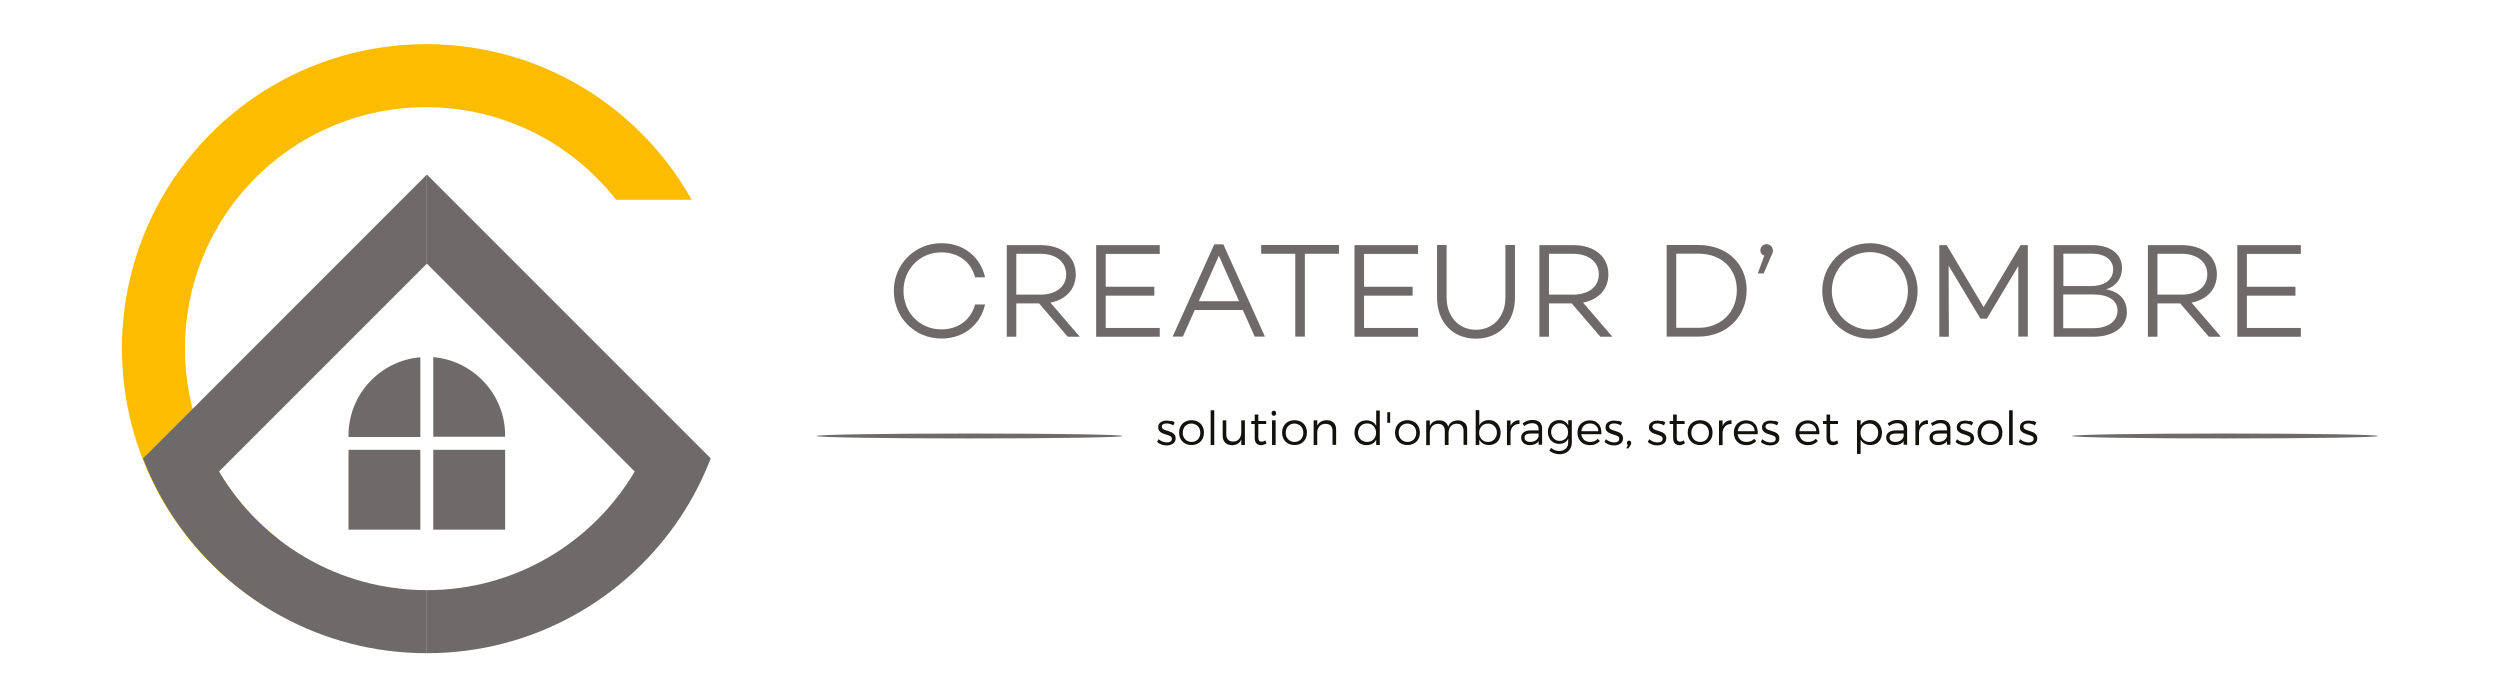
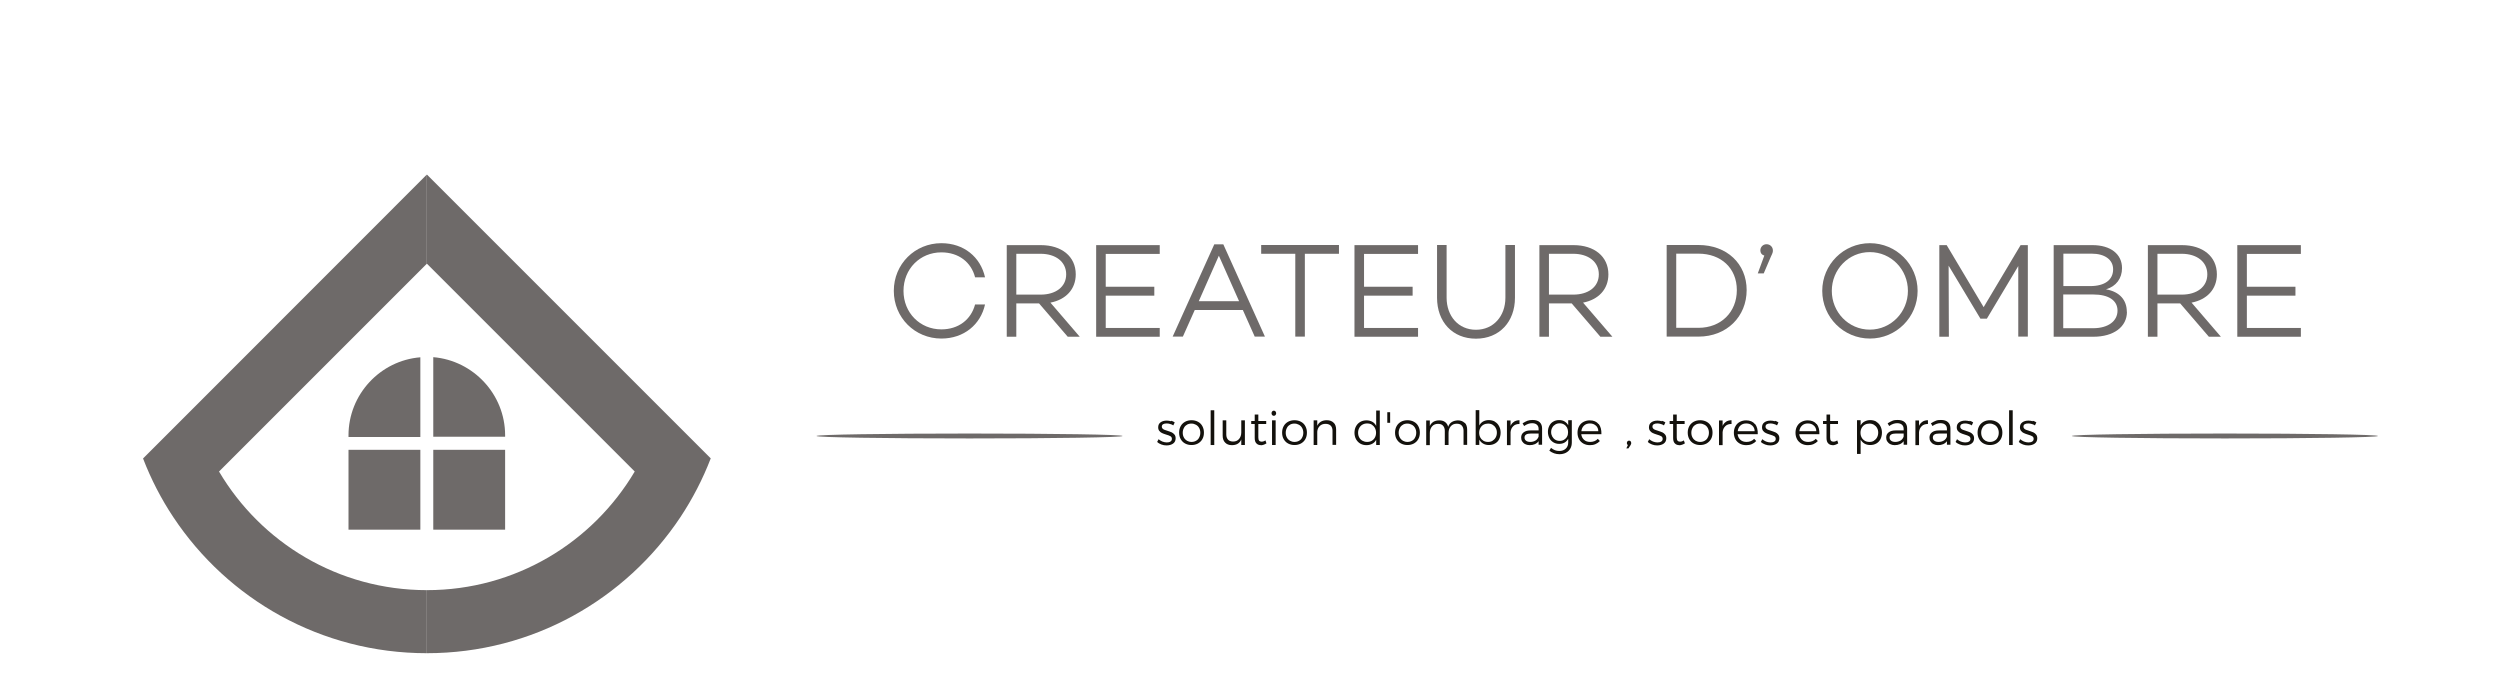
<svg xmlns="http://www.w3.org/2000/svg" id="Capa_2" data-name="Capa 2" viewBox="0 0 193.47 53.96">
  <defs>
    <style>      .cls-1 {        fill: #13110c;      }      .cls-2, .cls-3 {        fill: #6e6a69;      }      .cls-3, .cls-4 {        fill-rule: evenodd;      }      .cls-5 {        fill: none;      }      .cls-4 {        fill: #fcbd00;      }    </style>
  </defs>
  <g id="Layer_1" data-name="Layer 1">
    <g>
      <g>
        <g>
          <g>
            <path class="cls-3" d="M32.53,27.65c-3.1,.25-5.56,2.87-5.56,6.04v.13h5.56v-6.16Z" />
            <path class="cls-3" d="M39.09,33.81v-.13c0-3.16-2.46-5.78-5.56-6.04v6.16h5.56Z" />
            <rect class="cls-2" x="33.53" y="34.81" width="5.56" height="6.18" />
            <rect class="cls-2" x="26.97" y="34.81" width="5.56" height="6.18" />
          </g>
-           <path class="cls-4" d="M16.34,10.31C25.53,1.12,40.44,1.12,49.63,10.31c1.57,1.57,2.87,3.31,3.9,5.15h-5.85c-.46-.59-.96-1.16-1.51-1.7-7.29-7.29-19.1-7.29-26.39,0-7.29,7.29-7.29,19.1,0,26.39,.54,.54,1.11,1.05,1.7,1.51v5.85c-1.85-1.03-3.58-2.33-5.15-3.9-9.19-9.19-9.19-24.1,0-33.29Z" />
          <path class="cls-3" d="M55,35.48c-.62,1.61-1.41,3.13-2.35,4.55-4.22,6.34-11.43,10.52-19.61,10.52v-4.88c6.85,0,12.83-3.69,16.08-9.18l-16.08-16.08v-6.9l18.09,18.09,3.88,3.88Zm-21.97,15.07c-8.19,0-15.4-4.18-19.61-10.52-.94-1.41-1.73-2.94-2.35-4.55l3.88-3.88L33.03,13.51v6.9l-16.08,16.08c3.25,5.5,9.23,9.18,16.08,9.18v4.88Z" />
        </g>
        <g>
          <path class="cls-2" d="M75.46,23.56h.77c-.34,1.56-1.64,2.64-3.38,2.64-2.04,0-3.68-1.61-3.68-3.69s1.64-3.69,3.68-3.69c1.74,0,3.03,1.07,3.38,2.64h-.77c-.3-1.17-1.27-1.93-2.61-1.93-1.65,0-2.93,1.28-2.93,2.98s1.28,2.98,2.93,2.98c1.33,0,2.3-.76,2.61-1.93Z" />
          <path class="cls-2" d="M78.65,23.48v2.58h-.74v-7.09h2.64c1.6,0,2.7,.87,2.7,2.26,0,1.16-.77,1.96-1.96,2.19l2.27,2.64h-.93l-2.22-2.58h-1.76Zm1.88-.68c1.16,0,1.98-.59,1.98-1.57s-.82-1.59-1.98-1.59h-1.88v3.16h1.88Z" />
          <path class="cls-2" d="M85.57,22.19h3.76v.69h-3.76v2.5h4.18v.68h-4.92v-7.09h4.92v.68h-4.18v2.54Z" />
          <path class="cls-2" d="M92.46,23.99l-.92,2.06h-.79l3.22-7.14h.7l3.22,7.14h-.79l-.92-2.06h-3.72Zm1.86-4.19l-1.55,3.51h3.12l-1.56-3.51Z" />
          <path class="cls-2" d="M100.98,19.64v6.41h-.74v-6.41h-2.64v-.68h6.02v.68h-2.64Z" />
          <path class="cls-2" d="M105.56,22.19h3.76v.69h-3.76v2.5h4.18v.68h-4.92v-7.09h4.92v.68h-4.18v2.54Z" />
          <path class="cls-2" d="M117.24,23.04c0,1.87-1.21,3.17-3.02,3.17s-3.01-1.3-3.01-3.17v-4.08h.74v4.08c0,1.42,.91,2.48,2.27,2.48s2.28-1.06,2.28-2.48v-4.08h.74v4.08Z" />
          <path class="cls-2" d="M119.87,23.48v2.58h-.74v-7.09h2.64c1.6,0,2.7,.87,2.7,2.26,0,1.16-.77,1.96-1.96,2.19l2.27,2.64h-.93l-2.22-2.58h-1.76Zm1.88-.68c1.16,0,1.98-.59,1.98-1.57s-.82-1.59-1.98-1.59h-1.88v3.16h1.88Z" />
          <path class="cls-2" d="M131.44,18.96c2.2,0,3.73,1.45,3.73,3.49s-1.53,3.6-3.73,3.6h-2.46v-7.09h2.46Zm0,6.41c1.74,0,2.97-1.21,2.97-2.92s-1.23-2.82-2.97-2.82h-1.72v5.74h1.72Z" />
          <path class="cls-2" d="M136.54,19.78c-.21-.06-.31-.21-.31-.4,0-.27,.21-.48,.48-.48s.49,.21,.49,.48c0,.1,0,.17-.15,.47l-.56,1.31h-.46l.51-1.39Z" />
          <path class="cls-2" d="M148.4,22.51c0,2.04-1.65,3.69-3.69,3.69s-3.69-1.65-3.69-3.69,1.65-3.69,3.69-3.69,3.69,1.65,3.69,3.69Zm-.75,0c0-1.65-1.29-3-2.95-3s-2.94,1.36-2.94,3,1.29,3,2.94,3,2.95-1.36,2.95-3Z" />
          <path class="cls-2" d="M156.93,26.05h-.74v-5.46s-2.43,4.07-2.43,4.07h-.5l-2.46-4.1,.02,5.5h-.74v-7.09h.57l2.86,4.8,2.86-4.8h.56v7.09Z" />
          <path class="cls-2" d="M164.6,24.13c0,1.16-1.02,1.93-2.6,1.93h-3.07v-7.09h3c1.41,0,2.29,.7,2.29,1.78,0,.79-.45,1.41-1.24,1.64,1.07,.19,1.61,.84,1.61,1.74Zm-4.92-1.99h2.07c1.15,0,1.78-.49,1.78-1.3,0-.74-.64-1.21-1.66-1.21h-2.19v2.51Zm2.3,3.26c1.18,0,1.89-.56,1.89-1.36s-.7-1.25-1.87-1.25h-2.33v2.61h2.3Z" />
          <path class="cls-2" d="M166.96,23.48v2.58h-.74v-7.09h2.64c1.6,0,2.7,.87,2.7,2.26,0,1.16-.77,1.96-1.96,2.19l2.27,2.64h-.93l-2.22-2.58h-1.76Zm1.88-.68c1.16,0,1.98-.59,1.98-1.57s-.82-1.59-1.98-1.59h-1.88v3.16h1.88Z" />
          <path class="cls-2" d="M173.88,22.19h3.76v.69h-3.76v2.5h4.18v.68h-4.92v-7.09h4.92v.68h-4.18v2.54Z" />
          <g>
            <g>
              <path class="cls-3" d="M75.03,33.55c6.54,0,11.85,.08,11.85,.19s-5.3,.19-11.85,.19-11.85-.08-11.85-.19,5.3-.19,11.85-.19Z" />
              <path class="cls-3" d="M172.18,33.55c6.54,0,11.85,.08,11.85,.19s-5.3,.19-11.85,.19-11.85-.08-11.85-.19,5.3-.19,11.85-.19Z" />
            </g>
            <g>
              <path class="cls-1" d="M90.63,32.56c.11,.03,.2,.07,.28,.13l-.11,.23c-.07-.05-.16-.09-.25-.11-.09-.03-.18-.04-.27-.04-.11,0-.2,.02-.27,.06-.07,.04-.1,.11-.1,.19,0,.06,.02,.11,.06,.15,.04,.04,.09,.07,.14,.09,.06,.02,.14,.05,.24,.08,.13,.04,.24,.08,.33,.12,.08,.04,.15,.1,.21,.17,.06,.07,.09,.17,.09,.29,0,.18-.07,.32-.2,.41-.13,.09-.3,.14-.5,.14-.14,0-.27-.02-.4-.07-.13-.05-.24-.11-.33-.2l.11-.21c.08,.07,.18,.13,.29,.18,.11,.04,.23,.07,.34,.07,.12,0,.22-.02,.29-.07,.08-.05,.11-.12,.11-.21s-.04-.16-.11-.2c-.07-.04-.19-.09-.34-.13-.13-.04-.24-.08-.32-.12-.08-.04-.15-.09-.2-.16-.06-.07-.09-.16-.09-.28,0-.17,.06-.3,.19-.39,.13-.09,.28-.13,.48-.13,.11,0,.22,.02,.33,.05Z" />
              <path class="cls-1" d="M92.71,32.64c.15,.08,.26,.19,.34,.34,.08,.15,.12,.31,.12,.5s-.04,.36-.12,.5c-.08,.15-.2,.26-.34,.34-.15,.08-.31,.12-.5,.12s-.35-.04-.5-.12c-.15-.08-.26-.2-.34-.34s-.12-.31-.12-.5,.04-.35,.12-.5c.08-.15,.2-.26,.34-.34,.15-.08,.31-.12,.5-.12s.35,.04,.5,.12Zm-.85,.23c-.11,.06-.19,.14-.24,.25-.06,.11-.09,.23-.09,.37s.03,.26,.09,.37c.06,.11,.14,.19,.24,.25,.11,.06,.22,.09,.35,.09s.25-.03,.35-.09c.11-.06,.19-.14,.24-.25,.06-.11,.09-.23,.09-.37s-.03-.26-.09-.37c-.06-.11-.14-.19-.25-.25-.11-.06-.22-.09-.35-.09s-.25,.03-.35,.09Z" />
              <path class="cls-1" d="M93.69,34.44v-2.69h.28v2.69h-.28Z" />
              <path class="cls-1" d="M96.34,34.44h-.28v-.43c-.12,.29-.36,.44-.73,.44-.22,0-.4-.07-.52-.2-.13-.13-.19-.31-.19-.54v-1.18h.28v1.1c0,.17,.05,.3,.14,.4,.09,.09,.22,.14,.39,.14,.2,0,.35-.07,.46-.2s.17-.3,.17-.5v-.94h.28v1.91Z" />
              <path class="cls-1" d="M97.58,34.45c-.15,0-.27-.05-.35-.14-.09-.09-.13-.23-.13-.41v-1.09h-.27v-.23h.27v-.5h.28v.5h.61s0,.23,0,.23h-.61v1.04c0,.11,.02,.2,.06,.25,.04,.05,.11,.08,.19,.08,.1,0,.2-.03,.3-.1l.08,.23c-.14,.09-.28,.14-.43,.15Z" />
              <path class="cls-1" d="M98.71,31.84s.05,.08,.05,.14-.02,.1-.05,.14c-.04,.04-.08,.06-.13,.06s-.1-.02-.13-.06c-.03-.04-.05-.08-.05-.14s.02-.1,.05-.14c.03-.04,.08-.06,.13-.06s.1,.02,.13,.06Zm-.27,2.6v-1.91h.28v1.91h-.28Z" />
              <path class="cls-1" d="M100.68,32.64c.15,.08,.26,.19,.34,.34,.08,.15,.12,.31,.12,.5s-.04,.36-.12,.5c-.08,.15-.2,.26-.34,.34-.15,.08-.31,.12-.5,.12s-.35-.04-.5-.12c-.15-.08-.26-.2-.34-.34s-.12-.31-.12-.5,.04-.35,.12-.5c.08-.15,.2-.26,.34-.34,.15-.08,.31-.12,.5-.12s.35,.04,.5,.12Zm-.85,.23c-.11,.06-.19,.14-.24,.25-.06,.11-.09,.23-.09,.37s.03,.26,.09,.37c.06,.11,.14,.19,.24,.25,.11,.06,.22,.09,.35,.09s.25-.03,.35-.09c.11-.06,.19-.14,.24-.25,.06-.11,.09-.23,.09-.37s-.03-.26-.09-.37c-.06-.11-.14-.19-.25-.25-.11-.06-.22-.09-.35-.09s-.25,.03-.35,.09Z" />
              <path class="cls-1" d="M103.21,32.71c.13,.13,.19,.31,.19,.54v1.18h-.28v-1.1c0-.17-.05-.3-.14-.39s-.23-.14-.4-.14c-.19,0-.34,.06-.45,.17-.11,.11-.18,.26-.19,.44v1.03h-.28v-1.91h.28v.42c.13-.28,.38-.43,.74-.43,.23,0,.41,.07,.53,.2Z" />
              <path class="cls-1" d="M106.78,34.44h-.28v-.41c-.07,.14-.17,.24-.3,.31-.13,.07-.28,.11-.45,.11-.18,0-.34-.04-.48-.12-.14-.08-.25-.2-.33-.34-.08-.15-.12-.32-.12-.5s.04-.36,.12-.5c.08-.15,.19-.26,.33-.34,.14-.08,.3-.12,.48-.12,.17,0,.32,.04,.45,.11s.23,.18,.3,.32v-1.19h.28v2.69Zm-.62-.33c.1-.06,.19-.15,.24-.25,.06-.11,.09-.23,.09-.37s-.03-.26-.09-.37c-.06-.11-.14-.19-.24-.26-.1-.06-.22-.09-.36-.09s-.25,.03-.36,.09-.19,.15-.25,.26c-.06,.11-.09,.23-.09,.37s.03,.26,.09,.37c.06,.11,.14,.19,.25,.25,.11,.06,.22,.09,.36,.09s.25-.03,.36-.09Z" />
              <path class="cls-1" d="M107.36,32.72v-.82h.22v.82h-.22Z" />
              <path class="cls-1" d="M109.42,32.64c.15,.08,.26,.19,.34,.34,.08,.15,.12,.31,.12,.5s-.04,.36-.12,.5c-.08,.15-.2,.26-.34,.34-.15,.08-.31,.12-.5,.12s-.35-.04-.5-.12c-.15-.08-.26-.2-.34-.34s-.12-.31-.12-.5,.04-.35,.12-.5c.08-.15,.2-.26,.34-.34,.15-.08,.31-.12,.5-.12s.35,.04,.5,.12Zm-.85,.23c-.11,.06-.19,.14-.24,.25-.06,.11-.09,.23-.09,.37s.03,.26,.09,.37c.06,.11,.14,.19,.24,.25,.11,.06,.22,.09,.35,.09s.25-.03,.35-.09c.11-.06,.19-.14,.24-.25,.06-.11,.09-.23,.09-.37s-.03-.26-.09-.37c-.06-.11-.14-.19-.25-.25-.11-.06-.22-.09-.35-.09s-.25,.03-.35,.09Z" />
              <path class="cls-1" d="M113.35,32.71c.13,.13,.19,.31,.19,.54v1.18h-.28v-1.1c0-.17-.05-.3-.14-.4s-.22-.14-.39-.14c-.2,0-.35,.07-.46,.2s-.17,.3-.17,.51v.94h-.29v-1.1c0-.17-.05-.3-.14-.4s-.22-.14-.39-.14c-.19,0-.35,.07-.46,.2s-.17,.3-.17,.51v.94h-.28v-1.91h.28v.43c.06-.15,.16-.25,.28-.33,.12-.07,.27-.11,.45-.11,.18,0,.33,.04,.45,.13,.12,.09,.2,.21,.24,.37,.06-.17,.15-.29,.28-.37,.13-.08,.29-.12,.47-.13,.22,0,.4,.07,.52,.2Z" />
              <path class="cls-1" d="M115.69,32.64c.14,.08,.25,.2,.32,.34,.08,.15,.12,.32,.12,.5s-.04,.35-.11,.5-.18,.26-.32,.34c-.14,.08-.3,.12-.48,.12-.17,0-.32-.04-.44-.11-.13-.07-.23-.18-.3-.31v.41h-.28v-2.69h.28v1.19c.07-.14,.17-.24,.29-.31,.13-.07,.27-.11,.44-.11,.18,0,.34,.04,.48,.12Zm-.18,1.46c.1-.06,.19-.15,.24-.25,.06-.11,.09-.23,.09-.37s-.03-.26-.09-.36c-.06-.11-.14-.19-.24-.25s-.22-.09-.35-.09-.25,.03-.36,.09c-.1,.06-.18,.14-.24,.25-.06,.11-.09,.23-.09,.37s.03,.26,.09,.37c.06,.11,.14,.19,.24,.25,.1,.06,.22,.09,.36,.09s.25-.03,.35-.09Z" />
              <path class="cls-1" d="M117.17,32.63c.12-.07,.25-.11,.42-.11v.29c-.2,0-.36,.05-.48,.17-.12,.11-.19,.26-.21,.46v1.01h-.28v-1.91h.28v.42c.06-.14,.15-.25,.27-.32Z" />
              <path class="cls-1" d="M119.07,34.14c-.15,.21-.39,.31-.7,.31-.13,0-.24-.03-.34-.08-.1-.05-.17-.12-.23-.21s-.08-.19-.08-.3c0-.17,.06-.3,.19-.4s.3-.15,.53-.15h.63v-.11c0-.14-.04-.25-.13-.33-.09-.08-.21-.12-.38-.12-.19,0-.4,.07-.61,.22l-.12-.21c.14-.09,.26-.15,.38-.2,.11-.04,.25-.06,.4-.06,.23,0,.42,.06,.54,.17,.13,.12,.19,.28,.19,.49v1.26s-.27,0-.27,0v-.29Zm-.23-.05c.11-.08,.19-.18,.23-.31v-.23h-.6c-.32,0-.49,.1-.49,.31,0,.11,.04,.19,.12,.25,.08,.06,.19,.09,.32,.09,.16,0,.3-.04,.41-.11Z" />
              <path class="cls-1" d="M121.64,34.24c0,.18-.04,.35-.12,.48-.08,.14-.19,.24-.34,.32-.14,.07-.31,.11-.5,.11-.28,0-.54-.09-.78-.27l.13-.22c.1,.08,.2,.14,.3,.18,.1,.04,.22,.06,.34,.06,.21,0,.37-.06,.5-.18,.13-.12,.19-.28,.19-.48v-.29c-.07,.13-.16,.23-.28,.3-.12,.07-.26,.1-.42,.1-.17,0-.32-.04-.45-.12-.13-.08-.24-.19-.31-.33s-.11-.3-.11-.48,.04-.33,.11-.47c.07-.14,.17-.25,.3-.32,.13-.08,.28-.12,.45-.12s.3,.03,.42,.1c.12,.07,.22,.17,.29,.3v-.39h.28v1.71Zm-.6-.21c.1-.06,.18-.14,.23-.24,.06-.1,.08-.22,.08-.35s-.03-.25-.08-.35c-.06-.1-.13-.18-.23-.24-.1-.06-.21-.09-.34-.09s-.24,.03-.34,.09c-.1,.06-.18,.14-.23,.24-.06,.1-.09,.22-.09,.35s.03,.24,.09,.35c.06,.1,.13,.18,.23,.24,.1,.06,.21,.09,.34,.09s.24-.03,.34-.09Z" />
              <path class="cls-1" d="M123.72,32.81c.15,.19,.22,.45,.21,.79h-1.56c.02,.19,.1,.33,.22,.44s.28,.16,.47,.16c.12,0,.23-.02,.33-.06,.1-.04,.19-.1,.26-.18l.16,.17c-.09,.1-.2,.18-.34,.24s-.28,.08-.43,.08c-.19,0-.35-.04-.5-.12-.14-.08-.26-.19-.34-.34-.08-.15-.12-.31-.12-.5s.04-.36,.12-.5c.08-.15,.19-.26,.34-.34,.15-.08,.31-.12,.49-.12,.3,0,.53,.1,.68,.29Zm-.23,.12c-.12-.11-.27-.16-.45-.16s-.33,.05-.45,.16-.19,.25-.21,.44h1.31c0-.18-.07-.33-.19-.44Z" />
-               <path class="cls-1" d="M125.25,32.56c.11,.03,.2,.07,.28,.13l-.11,.23c-.07-.05-.16-.09-.25-.11-.09-.03-.18-.04-.27-.04-.11,0-.2,.02-.27,.06-.07,.04-.1,.11-.1,.19,0,.06,.02,.11,.06,.15s.09,.07,.14,.09c.06,.02,.14,.05,.24,.08,.13,.04,.24,.08,.33,.12s.15,.1,.21,.17c.06,.07,.09,.17,.09,.29,0,.18-.07,.32-.2,.41-.13,.09-.3,.14-.5,.14-.14,0-.27-.02-.4-.07-.13-.05-.24-.11-.33-.2l.11-.21c.08,.07,.18,.13,.29,.18,.11,.04,.23,.07,.34,.07,.12,0,.22-.02,.29-.07,.08-.05,.11-.12,.11-.21s-.04-.16-.11-.2-.19-.09-.34-.13c-.13-.04-.24-.08-.32-.12-.08-.04-.15-.09-.2-.16-.06-.07-.09-.16-.09-.28,0-.17,.06-.3,.19-.39,.13-.09,.28-.13,.48-.13,.11,0,.22,.02,.33,.05Z" />
              <path class="cls-1" d="M126.19,34.15s.05,.08,.05,.13c0,.05-.02,.1-.05,.16l-.17,.26h-.16l.12-.26c-.05-.03-.08-.08-.08-.16,0-.05,.02-.1,.05-.13,.03-.03,.07-.05,.12-.05s.09,.02,.12,.05Z" />
              <path class="cls-1" d="M128.6,32.56c.11,.03,.2,.07,.28,.13l-.11,.23c-.07-.05-.16-.09-.25-.11-.09-.03-.18-.04-.27-.04-.11,0-.2,.02-.27,.06-.07,.04-.1,.11-.1,.19,0,.06,.02,.11,.06,.15,.04,.04,.09,.07,.14,.09,.06,.02,.14,.05,.24,.08,.13,.04,.24,.08,.33,.12s.15,.1,.21,.17c.06,.07,.09,.17,.09,.29,0,.18-.07,.32-.2,.41-.13,.09-.3,.14-.5,.14-.14,0-.27-.02-.4-.07-.13-.05-.24-.11-.33-.2l.11-.21c.08,.07,.18,.13,.29,.18,.11,.04,.23,.07,.34,.07,.12,0,.22-.02,.3-.07,.08-.05,.11-.12,.11-.21s-.04-.16-.11-.2c-.07-.04-.19-.09-.34-.13-.13-.04-.24-.08-.32-.12-.08-.04-.15-.09-.2-.16-.06-.07-.09-.16-.09-.28,0-.17,.06-.3,.19-.39,.13-.09,.28-.13,.48-.13,.11,0,.22,.02,.33,.05Z" />
              <path class="cls-1" d="M129.96,34.45c-.15,0-.27-.05-.35-.14-.09-.09-.13-.23-.13-.41v-1.09h-.27v-.23h.27v-.5h.28v.5h.61s0,.23,0,.23h-.61v1.04c0,.11,.02,.2,.06,.25,.04,.05,.11,.08,.19,.08,.1,0,.2-.03,.3-.1l.08,.23c-.14,.09-.28,.14-.43,.15Z" />
              <path class="cls-1" d="M132.07,32.64c.15,.08,.26,.19,.34,.34s.12,.31,.12,.5-.04,.36-.12,.5-.2,.26-.34,.34c-.15,.08-.31,.12-.5,.12s-.35-.04-.5-.12c-.15-.08-.26-.2-.34-.34-.08-.15-.12-.31-.12-.5s.04-.35,.12-.5c.08-.15,.2-.26,.34-.34,.15-.08,.31-.12,.5-.12s.35,.04,.5,.12Zm-.85,.23c-.11,.06-.19,.14-.24,.25-.06,.11-.09,.23-.09,.37s.03,.26,.09,.37c.06,.11,.14,.19,.24,.25,.11,.06,.22,.09,.35,.09s.25-.03,.35-.09c.11-.06,.19-.14,.24-.25,.06-.11,.09-.23,.09-.37s-.03-.26-.09-.37-.14-.19-.25-.25c-.11-.06-.22-.09-.35-.09s-.25,.03-.35,.09Z" />
              <path class="cls-1" d="M133.58,32.63c.12-.07,.25-.11,.42-.11v.29c-.2,0-.36,.05-.48,.17s-.19,.26-.21,.46v1.01h-.28v-1.91h.28v.42c.06-.14,.15-.25,.27-.32Z" />
              <path class="cls-1" d="M135.82,32.81c.15,.19,.22,.45,.21,.79h-1.56c.02,.19,.1,.33,.22,.44s.28,.16,.47,.16c.12,0,.23-.02,.33-.06,.1-.04,.19-.1,.26-.18l.16,.17c-.09,.1-.2,.18-.34,.24s-.28,.08-.43,.08c-.19,0-.35-.04-.5-.12-.14-.08-.26-.19-.34-.34-.08-.15-.12-.31-.12-.5s.04-.36,.12-.5c.08-.15,.19-.26,.34-.34s.31-.12,.49-.12c.3,0,.53,.1,.68,.29Zm-.23,.12c-.11-.11-.27-.16-.45-.16s-.33,.05-.45,.16c-.12,.11-.19,.25-.21,.44h1.31c0-.18-.07-.33-.19-.44Z" />
              <path class="cls-1" d="M137.35,32.56c.11,.03,.2,.07,.28,.13l-.11,.23c-.07-.05-.16-.09-.25-.11-.09-.03-.18-.04-.27-.04-.11,0-.2,.02-.27,.06-.07,.04-.1,.11-.1,.19,0,.06,.02,.11,.06,.15,.04,.04,.09,.07,.14,.09,.06,.02,.14,.05,.24,.08,.13,.04,.24,.08,.33,.12s.15,.1,.21,.17c.06,.07,.09,.17,.09,.29,0,.18-.07,.32-.2,.41-.13,.09-.3,.14-.5,.14-.14,0-.27-.02-.4-.07-.13-.05-.24-.11-.33-.2l.11-.21c.08,.07,.18,.13,.29,.18,.11,.04,.23,.07,.34,.07,.12,0,.22-.02,.3-.07,.08-.05,.11-.12,.11-.21s-.04-.16-.11-.2c-.07-.04-.19-.09-.34-.13-.13-.04-.24-.08-.32-.12-.08-.04-.15-.09-.2-.16-.06-.07-.09-.16-.09-.28,0-.17,.06-.3,.19-.39,.13-.09,.28-.13,.48-.13,.11,0,.22,.02,.33,.05Z" />
              <path class="cls-1" d="M140.59,32.81c.15,.19,.22,.45,.21,.79h-1.56c.02,.19,.1,.33,.22,.44s.28,.16,.47,.16c.12,0,.23-.02,.33-.06,.1-.04,.19-.1,.26-.18l.16,.17c-.09,.1-.2,.18-.34,.24s-.28,.08-.43,.08c-.19,0-.35-.04-.5-.12-.14-.08-.26-.19-.34-.34-.08-.15-.12-.31-.12-.5s.04-.36,.12-.5c.08-.15,.19-.26,.34-.34s.31-.12,.49-.12c.3,0,.53,.1,.68,.29Zm-.23,.12c-.11-.11-.27-.16-.45-.16s-.33,.05-.45,.16c-.12,.11-.19,.25-.21,.44h1.31c0-.18-.07-.33-.19-.44Z" />
              <path class="cls-1" d="M141.83,34.45c-.15,0-.27-.05-.35-.14-.09-.09-.13-.23-.13-.41v-1.09h-.27v-.23h.27v-.5h.28v.5h.61s0,.23,0,.23h-.61v1.04c0,.11,.02,.2,.06,.25,.04,.05,.11,.08,.19,.08,.1,0,.2-.03,.3-.1l.08,.23c-.14,.09-.28,.14-.43,.15Z" />
              <path class="cls-1" d="M145.2,32.64c.14,.08,.25,.2,.32,.34,.08,.15,.12,.32,.12,.5s-.04,.35-.11,.5c-.08,.15-.18,.26-.32,.34s-.3,.12-.48,.12c-.17,0-.32-.04-.44-.11s-.23-.18-.3-.31v1.11h-.28v-2.61h.28v.41c.07-.14,.17-.24,.3-.31,.13-.07,.27-.11,.44-.11,.18,0,.34,.04,.48,.12Zm-.18,1.46c.1-.06,.19-.15,.24-.25,.06-.11,.09-.23,.09-.37s-.03-.26-.09-.36c-.06-.11-.14-.19-.24-.25-.1-.06-.22-.09-.35-.09s-.25,.03-.36,.09c-.1,.06-.18,.14-.24,.25-.06,.11-.09,.23-.09,.37s.03,.26,.09,.37c.06,.11,.14,.19,.24,.25,.1,.06,.22,.09,.36,.09s.25-.03,.35-.09Z" />
              <path class="cls-1" d="M147.32,34.14c-.15,.21-.39,.31-.7,.31-.13,0-.24-.03-.34-.08-.1-.05-.17-.12-.23-.21s-.08-.19-.08-.3c0-.17,.06-.3,.19-.4,.13-.1,.3-.15,.53-.15h.63v-.11c0-.14-.04-.25-.13-.33-.09-.08-.21-.12-.38-.12-.19,0-.4,.07-.61,.22l-.12-.21c.14-.09,.26-.15,.38-.2s.25-.06,.4-.06c.24,0,.42,.06,.54,.17,.13,.12,.19,.28,.19,.49v1.26s-.27,0-.27,0v-.29Zm-.23-.05c.11-.08,.19-.18,.23-.31v-.23h-.6c-.32,0-.49,.1-.49,.31,0,.11,.04,.19,.12,.25,.08,.06,.19,.09,.32,.09,.16,0,.3-.04,.41-.11Z" />
              <path class="cls-1" d="M148.78,32.63c.12-.07,.25-.11,.42-.11v.29c-.2,0-.36,.05-.48,.17s-.19,.26-.21,.46v1.01h-.28v-1.91h.28v.42c.06-.14,.15-.25,.27-.32Z" />
              <path class="cls-1" d="M150.67,34.14c-.15,.21-.39,.31-.7,.31-.13,0-.24-.03-.34-.08-.1-.05-.17-.12-.23-.21s-.08-.19-.08-.3c0-.17,.06-.3,.19-.4,.13-.1,.3-.15,.53-.15h.63v-.11c0-.14-.04-.25-.13-.33-.09-.08-.21-.12-.38-.12-.19,0-.4,.07-.61,.22l-.12-.21c.14-.09,.26-.15,.38-.2s.25-.06,.4-.06c.24,0,.42,.06,.54,.17,.13,.12,.19,.28,.19,.49v1.26s-.27,0-.27,0v-.29Zm-.23-.05c.11-.08,.19-.18,.23-.31v-.23h-.6c-.32,0-.49,.1-.49,.31,0,.11,.04,.19,.12,.25,.08,.06,.19,.09,.32,.09,.16,0,.3-.04,.41-.11Z" />
              <path class="cls-1" d="M152.42,32.56c.11,.03,.2,.07,.28,.13l-.11,.23c-.07-.05-.16-.09-.25-.11-.09-.03-.18-.04-.27-.04-.11,0-.2,.02-.27,.06-.07,.04-.1,.11-.1,.19,0,.06,.02,.11,.06,.15,.04,.04,.09,.07,.14,.09,.06,.02,.14,.05,.24,.08,.13,.04,.24,.08,.33,.12s.15,.1,.21,.17c.06,.07,.09,.17,.09,.29,0,.18-.07,.32-.2,.41-.13,.09-.3,.14-.5,.14-.14,0-.27-.02-.4-.07-.13-.05-.24-.11-.33-.2l.11-.21c.08,.07,.18,.13,.29,.18,.11,.04,.23,.07,.34,.07,.12,0,.22-.02,.3-.07,.08-.05,.11-.12,.11-.21s-.04-.16-.11-.2c-.07-.04-.19-.09-.34-.13-.13-.04-.24-.08-.32-.12-.08-.04-.15-.09-.2-.16-.06-.07-.09-.16-.09-.28,0-.17,.06-.3,.19-.39,.13-.09,.28-.13,.48-.13,.11,0,.22,.02,.33,.05Z" />
              <path class="cls-1" d="M154.5,32.64c.15,.08,.26,.19,.34,.34s.12,.31,.12,.5-.04,.36-.12,.5-.2,.26-.34,.34c-.15,.08-.31,.12-.5,.12s-.35-.04-.5-.12c-.15-.08-.26-.2-.34-.34-.08-.15-.12-.31-.12-.5s.04-.35,.12-.5c.08-.15,.2-.26,.34-.34,.15-.08,.31-.12,.5-.12s.35,.04,.5,.12Zm-.85,.23c-.11,.06-.19,.14-.24,.25-.06,.11-.09,.23-.09,.37s.03,.26,.09,.37c.06,.11,.14,.19,.24,.25,.11,.06,.22,.09,.35,.09s.25-.03,.35-.09c.11-.06,.19-.14,.24-.25,.06-.11,.09-.23,.09-.37s-.03-.26-.09-.37-.14-.19-.25-.25c-.11-.06-.22-.09-.35-.09s-.25,.03-.35,.09Z" />
              <path class="cls-1" d="M155.48,34.44v-2.69h.28v2.69h-.28Z" />
              <path class="cls-1" d="M157.31,32.56c.11,.03,.2,.07,.28,.13l-.11,.23c-.07-.05-.16-.09-.25-.11-.09-.03-.18-.04-.27-.04-.11,0-.2,.02-.27,.06-.07,.04-.1,.11-.1,.19,0,.06,.02,.11,.06,.15,.04,.04,.09,.07,.14,.09,.06,.02,.14,.05,.24,.08,.13,.04,.24,.08,.33,.12s.15,.1,.21,.17c.06,.07,.09,.17,.09,.29,0,.18-.07,.32-.2,.41-.13,.09-.3,.14-.5,.14-.14,0-.27-.02-.4-.07-.13-.05-.24-.11-.33-.2l.11-.21c.08,.07,.18,.13,.29,.18,.11,.04,.23,.07,.34,.07,.12,0,.22-.02,.3-.07,.08-.05,.11-.12,.11-.21s-.04-.16-.11-.2c-.07-.04-.19-.09-.34-.13-.13-.04-.24-.08-.32-.12-.08-.04-.15-.09-.2-.16-.06-.07-.09-.16-.09-.28,0-.17,.06-.3,.19-.39,.13-.09,.28-.13,.48-.13,.11,0,.22,.02,.33,.05Z" />
            </g>
          </g>
        </g>
      </g>
-       <rect class="cls-5" width="193.47" height="53.96" />
    </g>
  </g>
</svg>